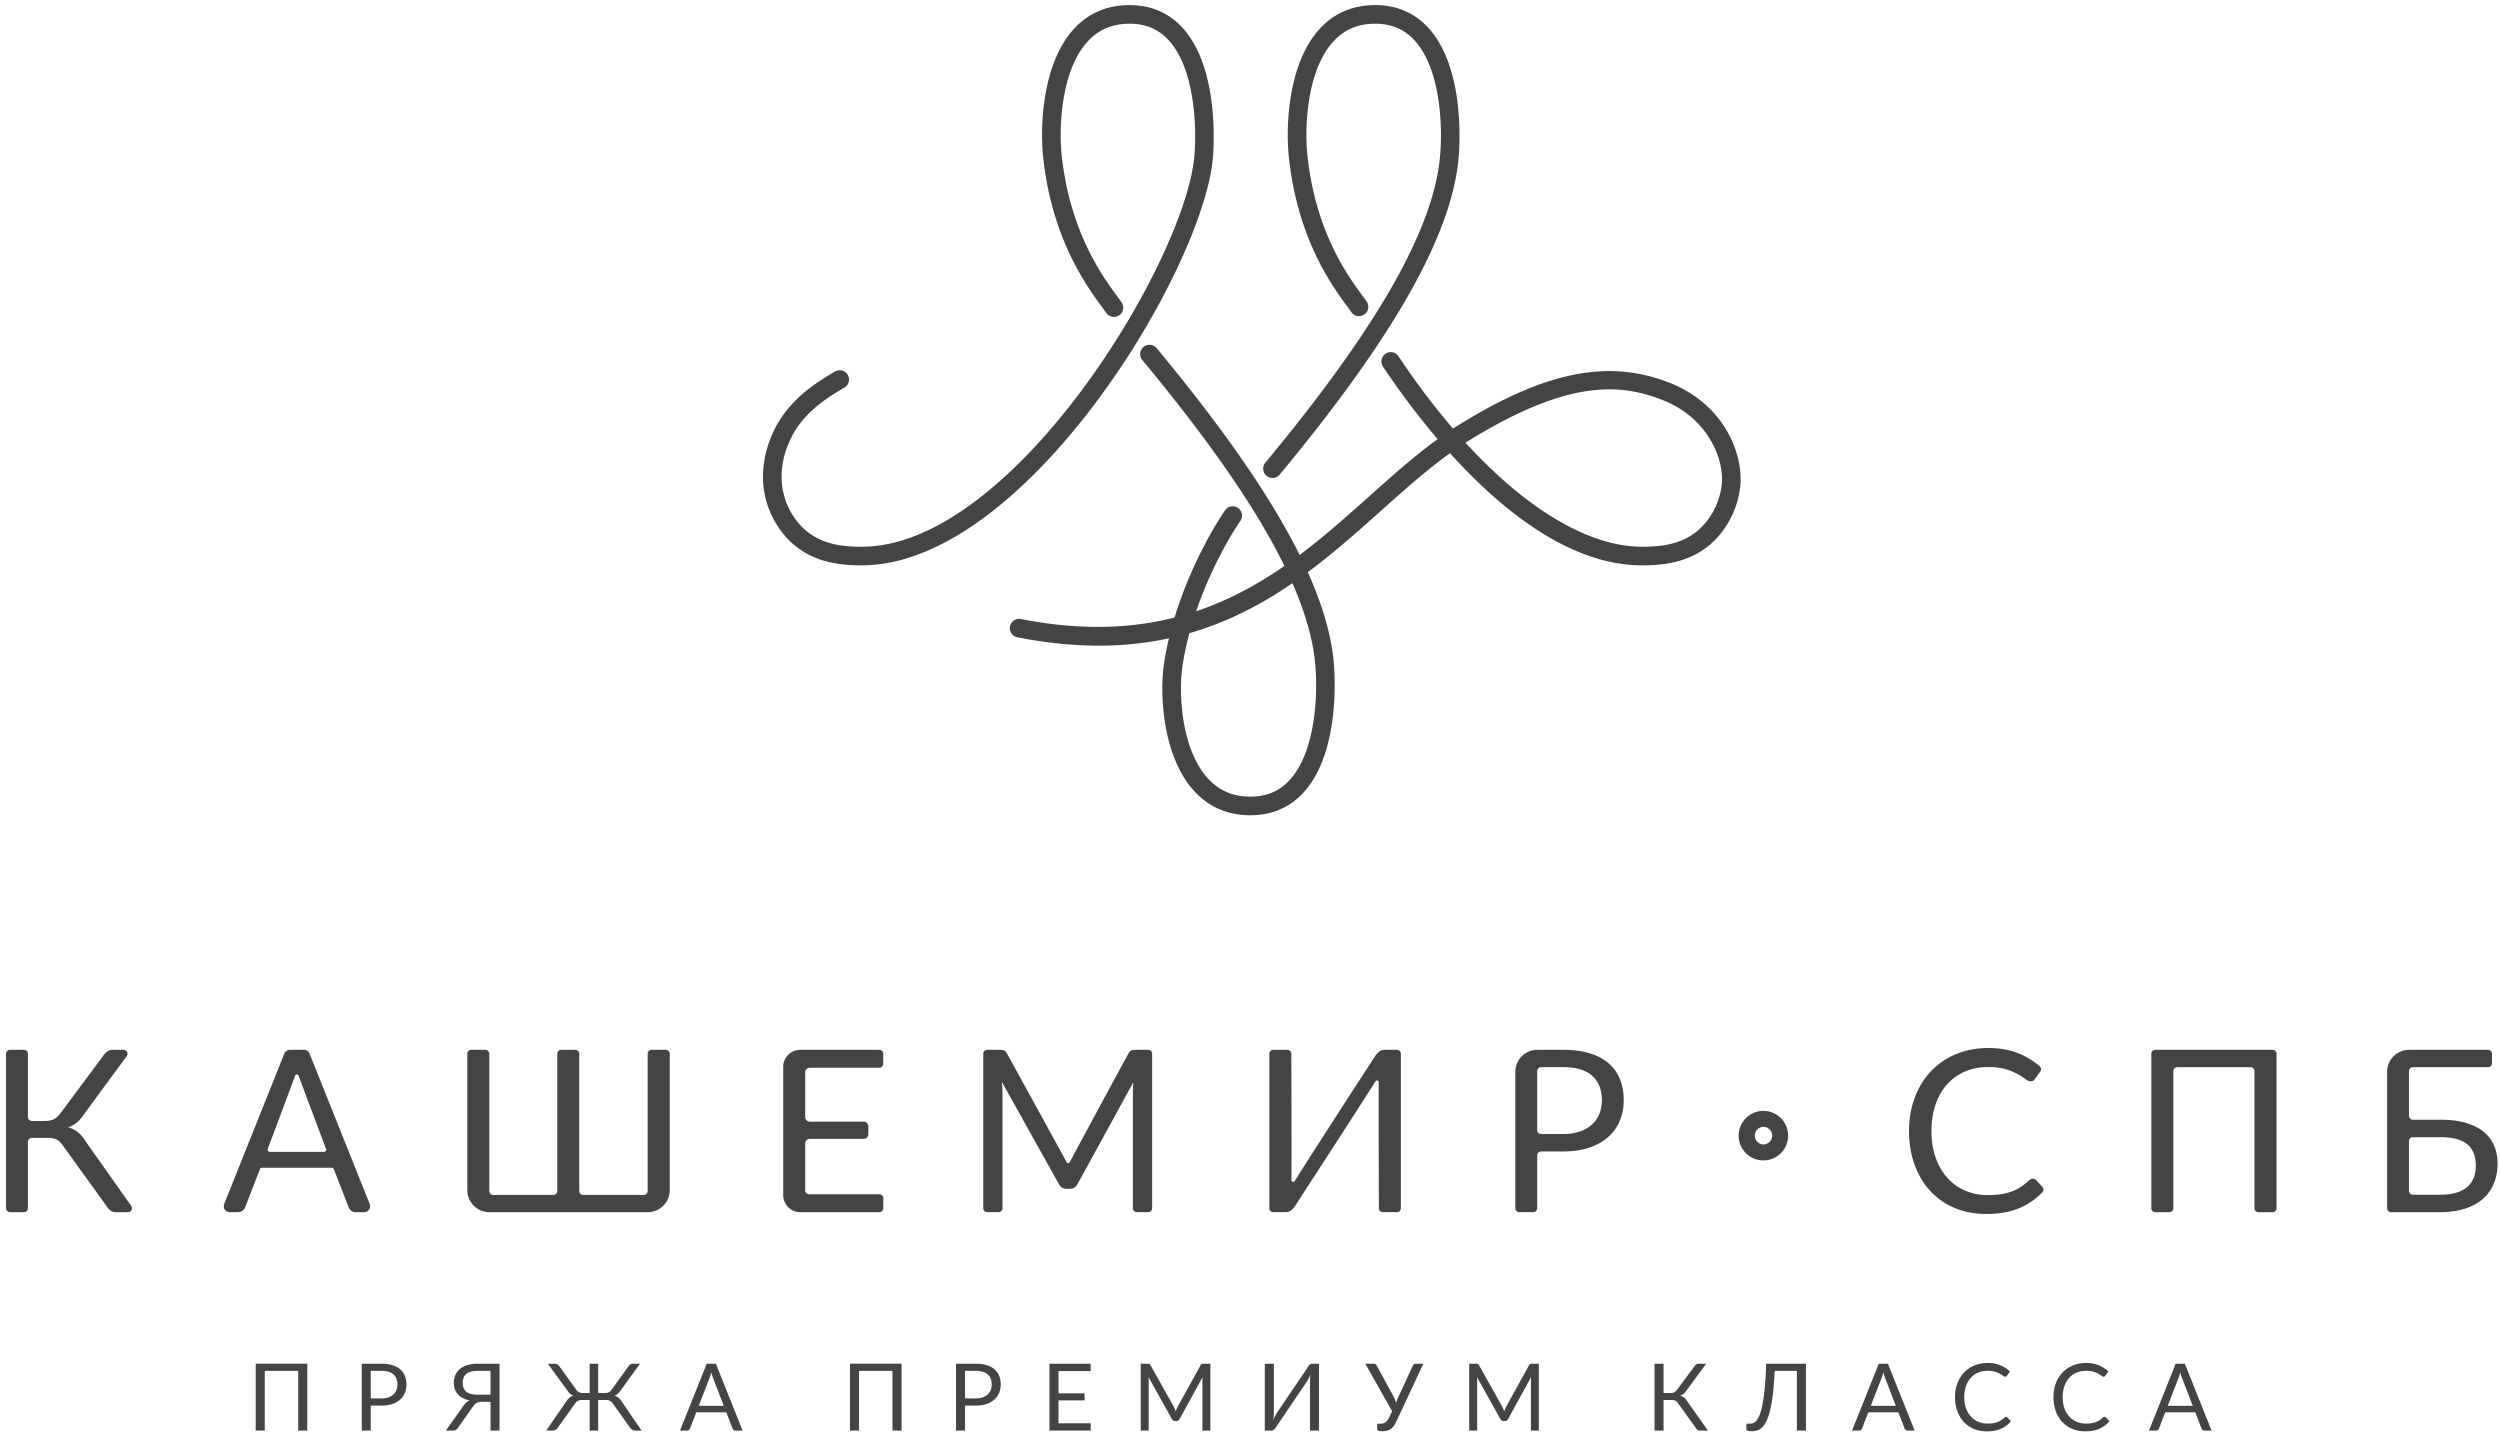
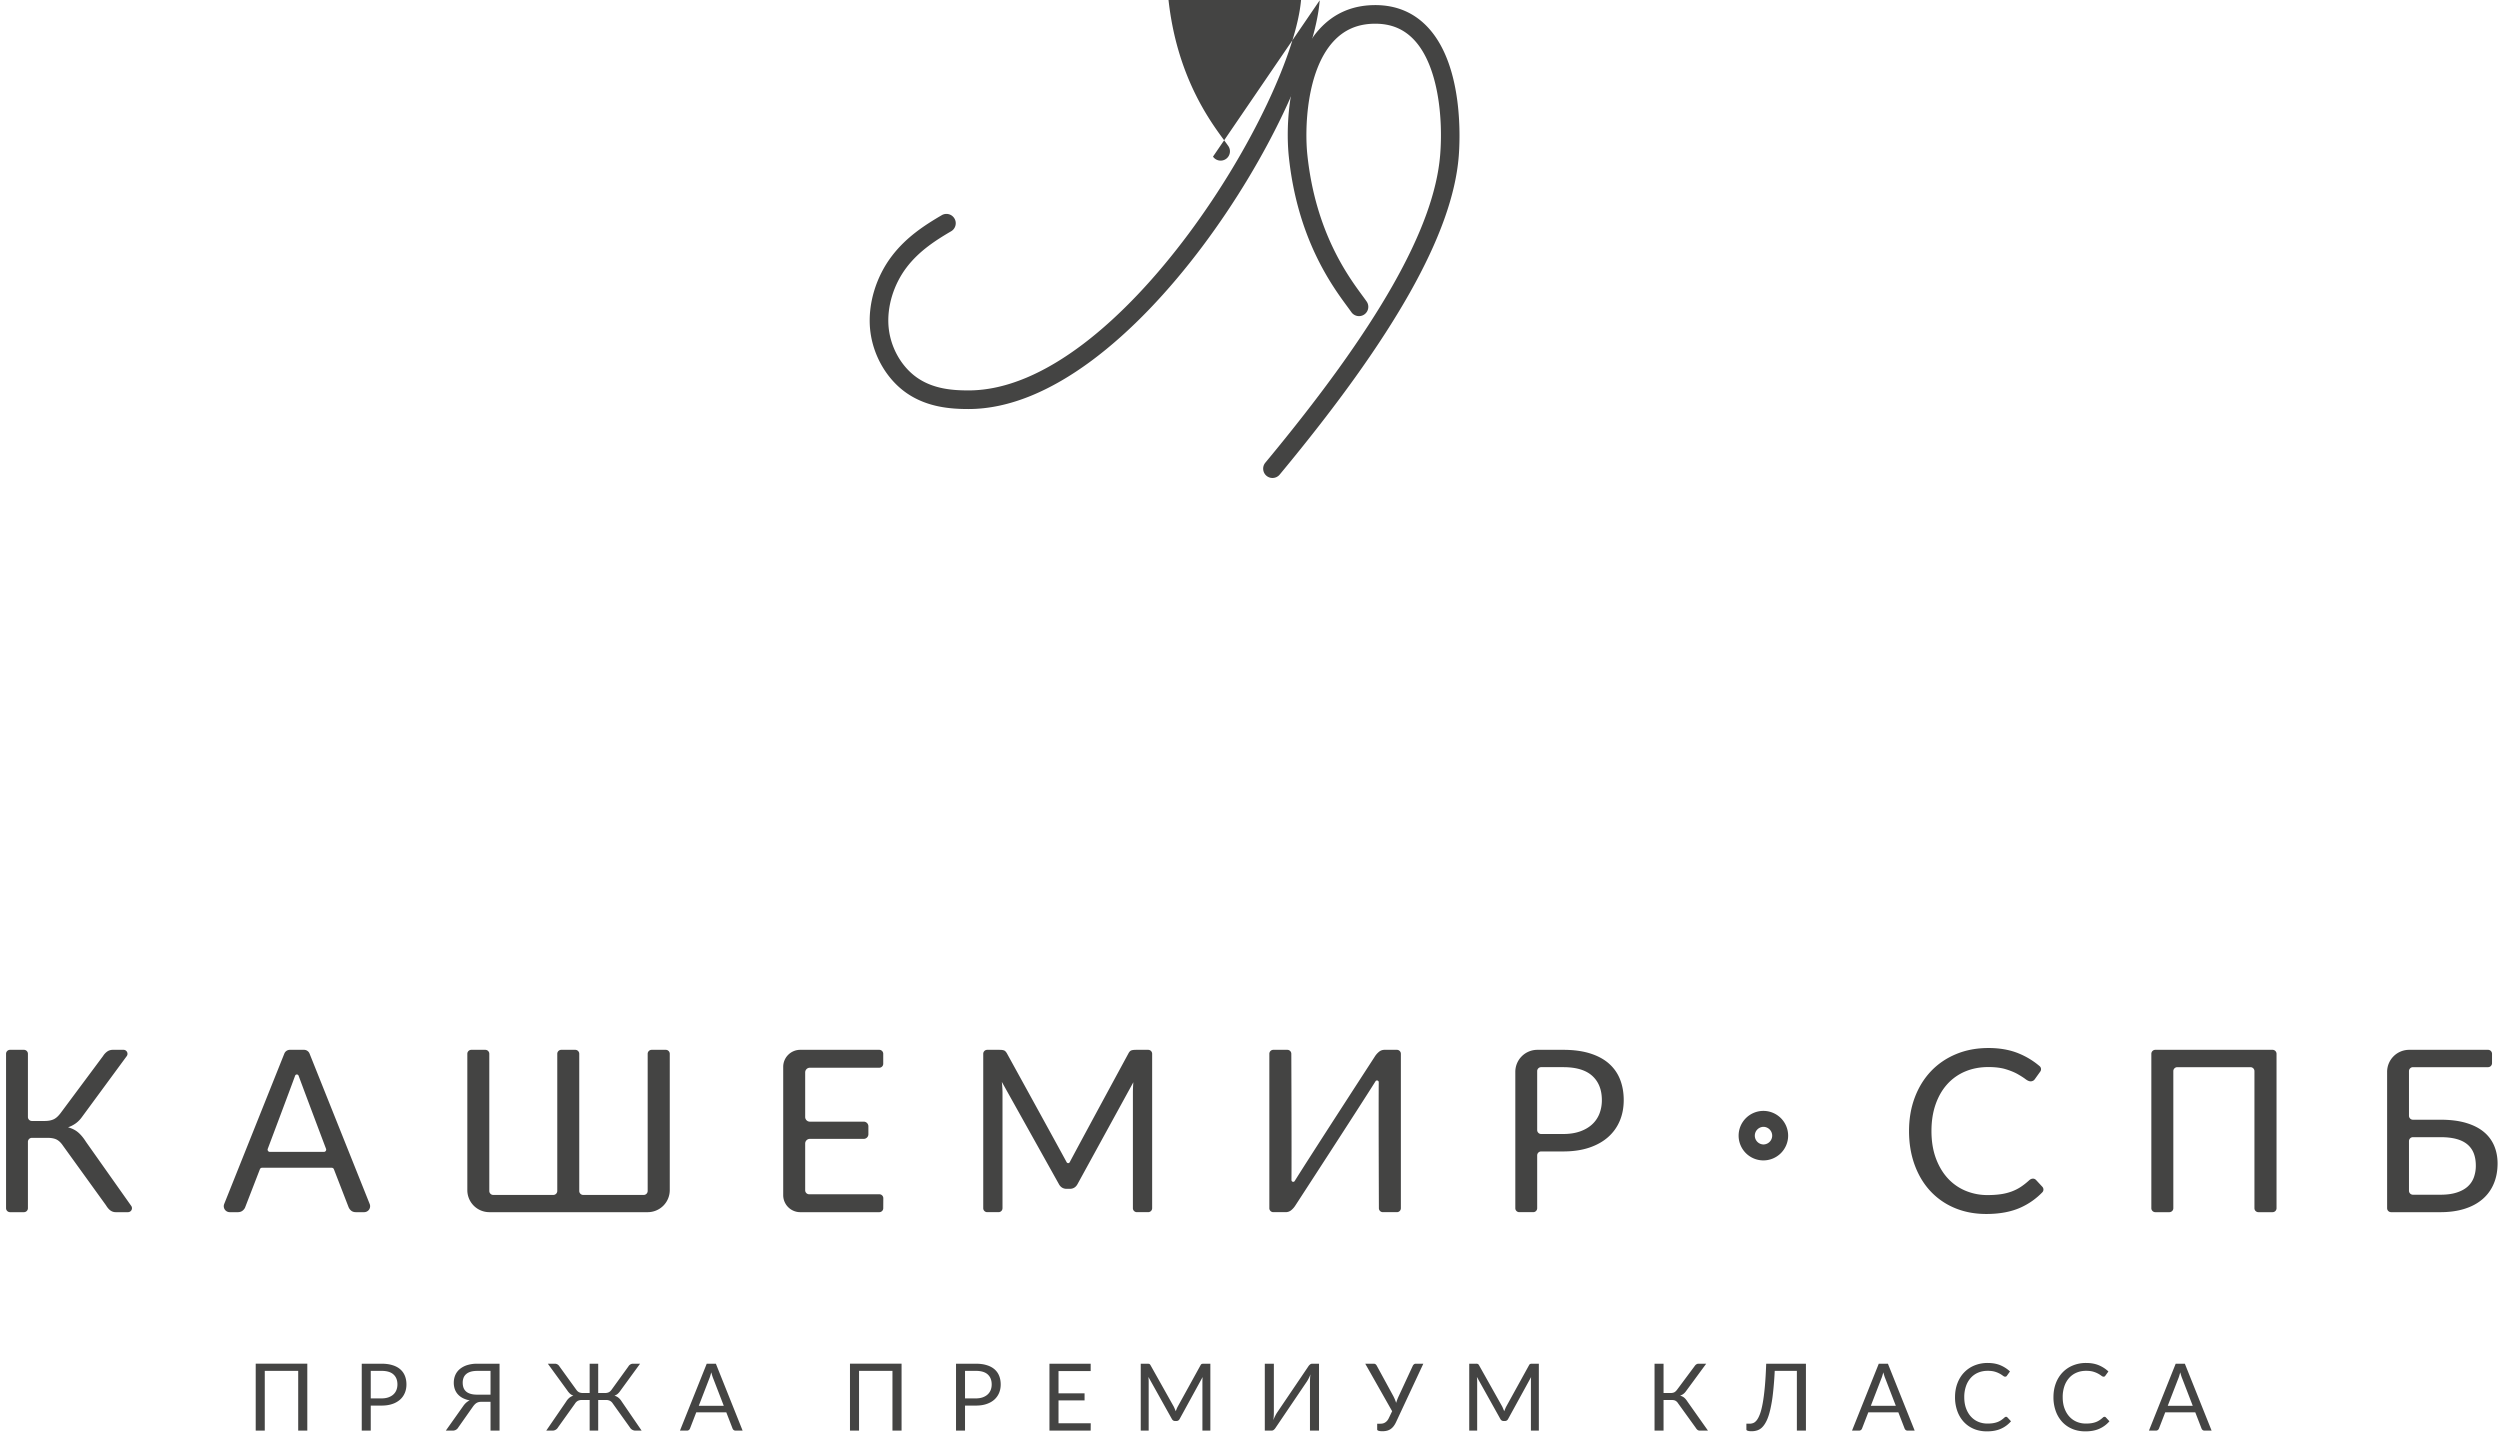
<svg xmlns="http://www.w3.org/2000/svg" width="358" height="205" fill="none">
-   <path d="M173.701 22.429c.164-2.116.723-12.955-4.398-18.488-1.971-2.13-4.514-3.21-7.552-3.21-3.251 0-5.955 1.174-8.04 3.491-4.426 4.919-4.807 13.783-4.335 18.244 1.239 11.698 6.225 18.504 8.464 21.547.228.312.424.579.579.8a1.332 1.332 0 102.189-1.523c-.165-.237-.375-.522-.62-.856-2.111-2.87-6.797-9.268-7.96-20.25-.396-3.744-.141-11.948 3.665-16.18 1.58-1.754 3.562-2.607 6.058-2.607 2.298 0 4.128.77 5.594 2.355 3.388 3.66 4.108 11.16 3.698 16.472-1.15 14.844-25.875 56.068-47.639 56.068-2.284 0-4.927-.206-7.212-1.726-2.328-1.55-3.947-4.358-4.224-7.33-.271-2.896.703-6.108 2.601-8.592 1.814-2.372 4.23-3.9 6.354-5.143.634-.372.848-1.19.474-1.824a1.329 1.329 0 00-1.824-.476c-2.341 1.372-5.016 3.068-7.122 5.823-2.296 3.002-3.47 6.913-3.138 10.46.35 3.753 2.419 7.317 5.402 9.302 2.893 1.926 6.164 2.172 8.689 2.172 23.509 0 49.063-42.59 50.297-58.53" fill="#444443" />
-   <path d="M246.568 69.237c-.278 2.97-1.896 5.779-4.224 7.33-2.286 1.52-4.928 1.725-7.212 1.725-7.603 0-16.57-5.391-25.271-14.898.119-.075.236-.15.356-.222 14.521-9.008 21.912-8.176 27.737-5.936 6.846 2.633 8.916 8.758 8.614 12zM188.356 95.26c.433 5.273-.268 12.745-3.675 16.442-1.473 1.599-3.311 2.376-5.619 2.376-2.593 0-4.646-.92-6.278-2.814-3.62-4.202-4.038-11.994-3.451-15.916.239-1.607.588-3.168.995-4.68 5.578-1.605 10.394-4.166 14.748-7.157 1.898 4.342 2.99 8.24 3.28 11.749zm50.556-40.514c-8.732-3.357-17.732-1.515-30.1 6.159-.25.154-.495.31-.742.47-2.654-3.086-5.272-6.55-7.808-10.357a1.334 1.334 0 00-2.22 1.48 111.46 111.46 0 007.83 10.387c-3.342 2.419-6.54 5.277-9.882 8.264-3.118 2.788-6.353 5.673-9.881 8.319-4.124-8.3-10.856-18.022-20.479-29.615a1.333 1.333 0 00-2.052 1.703c9.68 11.662 16.367 21.334 20.351 29.485-3.787 2.624-7.932 4.915-12.645 6.49 2.458-7.148 5.802-12.174 6.325-12.926a1.333 1.333 0 10-2.188-1.523c-.592.85-4.66 6.956-7.225 15.352-6.234 1.575-13.427 1.898-21.996.212a1.333 1.333 0 10-.515 2.617c4.188.823 8.057 1.195 11.657 1.195a47.33 47.33 0 0010.052-1.053 42.96 42.96 0 00-.698 3.548c-.684 4.565-.163 13.14 4.068 18.052 2.137 2.481 4.93 3.74 8.298 3.74 3.052 0 5.602-1.088 7.58-3.235 5.147-5.589 4.544-16.367 4.371-18.47-.323-3.92-1.564-8.263-3.735-13.103 3.756-2.79 7.186-5.847 10.49-8.8 3.354-2.999 6.561-5.865 9.872-8.239 7.265 8.044 17.11 16.06 27.492 16.06 2.525 0 5.797-.246 8.689-2.172 2.983-1.985 5.052-5.55 5.401-9.301.391-4.18-2.033-11.553-10.31-14.739" fill="#444443" />
+   <path d="M173.701 22.429a1.332 1.332 0 102.189-1.523c-.165-.237-.375-.522-.62-.856-2.111-2.87-6.797-9.268-7.96-20.25-.396-3.744-.141-11.948 3.665-16.18 1.58-1.754 3.562-2.607 6.058-2.607 2.298 0 4.128.77 5.594 2.355 3.388 3.66 4.108 11.16 3.698 16.472-1.15 14.844-25.875 56.068-47.639 56.068-2.284 0-4.927-.206-7.212-1.726-2.328-1.55-3.947-4.358-4.224-7.33-.271-2.896.703-6.108 2.601-8.592 1.814-2.372 4.23-3.9 6.354-5.143.634-.372.848-1.19.474-1.824a1.329 1.329 0 00-1.824-.476c-2.341 1.372-5.016 3.068-7.122 5.823-2.296 3.002-3.47 6.913-3.138 10.46.35 3.753 2.419 7.317 5.402 9.302 2.893 1.926 6.164 2.172 8.689 2.172 23.509 0 49.063-42.59 50.297-58.53" fill="#444443" />
  <path d="M182.22 68.446c.383 0 .763-.164 1.027-.481 16.405-19.767 24.729-34.466 25.64-45.53.173-2.102.778-12.88-4.368-18.468C202.54 1.82 199.989.73 196.936.73c-3.249 0-5.955 1.174-8.039 3.492-4.426 4.918-4.808 13.782-4.334 18.245 1.238 11.697 6.133 18.387 8.372 21.43.229.313.424.578.58.8a1.332 1.332 0 102.188-1.521 47.732 47.732 0 00-.62-.858c-2.111-2.87-6.707-9.152-7.868-20.132-.398-3.747-.142-11.95 3.665-16.182 1.58-1.754 3.56-2.608 6.056-2.608 2.311 0 4.147.778 5.62 2.378 3.408 3.698 4.108 11.17 3.673 16.443-.864 10.492-8.994 24.72-25.036 44.043a1.337 1.337 0 00.175 1.88c.249.204.551.306.852.306zM44.006 204.865h-1.304v-8.559h-4.787v8.559h-1.297v-9.583h7.388v9.583zM53.092 200.251h1.538c.372 0 .698-.05.98-.147.283-.099.523-.236.716-.412.194-.175.34-.387.438-.631.098-.245.148-.514.148-.809 0-.611-.188-1.087-.567-1.431-.377-.344-.948-.514-1.715-.514h-1.538v3.944zm0 1.029v3.585h-1.29v-9.582h2.828c.607 0 1.134.069 1.582.212.449.138.82.338 1.113.597.295.259.513.572.659.937.145.363.218.772.218 1.223 0 .447-.078.855-.236 1.224a2.645 2.645 0 01-.684.956 3.188 3.188 0 01-1.117.624c-.443.151-.955.224-1.535.224h-1.538zM66.26 198.004c0 .268.038.507.116.719.078.211.2.392.367.537.168.148.383.262.65.339.263.079.582.116.951.116h1.9v-3.403h-1.9c-.369 0-.685.042-.949.12-.263.08-.477.196-.648.346-.17.148-.293.326-.37.533a1.949 1.949 0 00-.118.693zm3.984 6.862v-4.126h-1.378c-.111.004-.216.016-.314.039a1.09 1.09 0 00-.288.113 1.287 1.287 0 00-.276.219c-.09.091-.185.203-.278.336l-2.08 2.957a.879.879 0 01-.327.336.935.935 0 01-.49.126h-.974l2.48-3.499c.268-.391.583-.669.943-.835a3.474 3.474 0 01-1.003-.334 2.49 2.49 0 01-.712-.552 2.194 2.194 0 01-.425-.739 2.787 2.787 0 01-.14-.896c0-.411.076-.783.224-1.117.15-.335.368-.62.656-.86a3.108 3.108 0 011.056-.554 4.732 4.732 0 011.426-.197h3.191v9.583h-1.29zM79.457 195.283a.7.7 0 01.379.104.803.803 0 01.277.283l2.4 3.324c.139.197.285.326.439.39.153.066.333.098.538.098h.948v-4.199h1.224v4.199h.958c.198 0 .377-.032.528-.098.152-.064.298-.193.441-.39l2.4-3.324a.792.792 0 01.281-.283.696.696 0 01.374-.104h1.016l-2.794 3.832a2.49 2.49 0 01-.388.461c-.133.12-.297.214-.489.28.22.067.413.17.583.304.17.138.324.32.468.552l2.842 4.154h-.864a.925.925 0 01-.82-.462l-2.429-3.398a1.133 1.133 0 00-.412-.404 1.225 1.225 0 00-.585-.124h-1.11v4.388h-1.224v-4.388h-1.1a1.26 1.26 0 00-.594.124 1.15 1.15 0 00-.41.404l-2.428 3.398a.905.905 0 01-.816.462h-.869l2.848-4.154a2.18 2.18 0 01.465-.552c.167-.134.358-.237.572-.304a1.426 1.426 0 01-.482-.28 2.445 2.445 0 01-.388-.461l-2.787-3.832h1.008zM100.066 201.308h3.578l-1.506-3.9a4.167 4.167 0 01-.144-.4 32.247 32.247 0 01-.144-.488 9.427 9.427 0 01-.137.492 3.853 3.853 0 01-.143.404l-1.504 3.892zm6.278 3.557h-1.003a.42.42 0 01-.279-.088.511.511 0 01-.162-.218l-.896-2.316h-4.299l-.896 2.316a.481.481 0 01-.153.212.433.433 0 01-.288.094h-.998l3.834-9.582h1.309l3.831 9.582zM129.104 204.865H127.8v-8.559h-4.785v8.559h-1.299v-9.583h7.388v9.583zM138.191 200.251h1.538c.372 0 .697-.05.98-.147.284-.099.522-.236.716-.412.193-.175.34-.387.438-.631.098-.245.147-.514.147-.809 0-.611-.188-1.087-.565-1.431-.378-.344-.948-.514-1.716-.514h-1.538v3.944zm0 1.029v3.585h-1.289v-9.582h2.827c.606 0 1.133.069 1.582.212.448.138.819.338 1.114.597.294.259.514.572.658.937.144.363.218.772.218 1.223 0 .447-.079.855-.235 1.224a2.651 2.651 0 01-.685.956c-.3.268-.672.475-1.116.624-.444.151-.956.224-1.536.224h-1.538zM156.185 195.283v1.056h-4.605v3.184h3.73v1.015h-3.73v3.27h4.613l-.008 1.058h-5.904v-9.583h5.904zM168.221 201.739c.049.117.098.236.148.352a8.92 8.92 0 01.138-.359c.05-.119.104-.232.163-.339l3.248-5.89c.053-.102.113-.166.179-.187a.834.834 0 01.269-.033h.957v9.582h-1.137v-7.041c0-.095.003-.195.007-.301.004-.107.012-.216.02-.327l-3.283 5.991c-.103.2-.259.3-.469.3h-.186c-.21 0-.365-.1-.469-.3l-3.356-6.012c.015.116.023.229.029.341.008.112.011.213.011.308v7.041h-1.136v-9.582h.956c.115 0 .204.01.267.033.061.021.122.085.18.187l3.309 5.897c.055.107.107.221.155.339zM187.339 195.691c.061-.103.14-.195.241-.28a.494.494 0 01.339-.128h.964v9.582h-1.296v-6.808c0-.185.002-.384.012-.59.009-.208.029-.427.06-.659a5.574 5.574 0 01-.502 1.009l-4.493 6.64a1.196 1.196 0 01-.241.28.494.494 0 01-.34.128h-.963v-9.582h1.297v6.814c0 .191-.005.391-.013.598a8.577 8.577 0 01-.06.665c.076-.204.156-.393.243-.564a6.18 6.18 0 01.258-.465l4.494-6.64zM198.016 203.838c.112-.024.22-.068.321-.131.101-.061.201-.144.296-.251.092-.104.177-.236.252-.397l.468-.975-3.851-6.801h1.21c.116 0 .208.027.276.084a.75.75 0 01.173.217l2.368 4.346c.164.317.297.637.4.962a6.472 6.472 0 01.368-.962l2.013-4.346a.62.62 0 01.163-.208.406.406 0 01.279-.093h1.069l-3.892 8.332a3.11 3.11 0 01-.391.651 1.908 1.908 0 01-.45.408c-.163.1-.335.173-.524.214a2.732 2.732 0 01-.6.064c-.242 0-.426-.022-.556-.064-.13-.041-.195-.106-.195-.19v-.824h.468c.113 0 .224-.011.335-.036M215.26 201.739c.05.117.098.236.146.352.046-.122.093-.242.142-.359.05-.119.102-.232.16-.339l3.248-5.89c.055-.102.114-.166.179-.187a.848.848 0 01.271-.033h.957v9.582h-1.136v-7.041a7.91 7.91 0 01.025-.628l-3.284 5.991c-.101.2-.258.3-.466.3h-.188c-.21 0-.366-.1-.47-.3l-3.354-6.012c.013.116.021.229.029.341.007.112.011.213.011.308v7.041h-1.136v-9.582h.956a.81.81 0 01.266.033c.062.021.123.085.18.187l3.311 5.897c.053.107.104.221.153.339zM238.221 199.482h.998c.198 0 .369-.032.51-.093.14-.063.279-.185.418-.369l2.508-3.37a.933.933 0 01.245-.262.545.545 0 01.337-.104h1.09l-2.895 3.938a1.723 1.723 0 01-.379.395c-.14.101-.296.181-.465.239.236.064.436.162.596.298.161.136.316.324.468.566l2.929 4.145h-1.164a.524.524 0 01-.332-.104 1.098 1.098 0 01-.257-.304l-2.533-3.511a1.043 1.043 0 00-.376-.365c-.132-.069-.315-.103-.548-.103h-1.15v4.387h-1.29v-9.581h1.29v4.198zM258.609 195.283v9.583h-1.297v-8.559h-3.171a49.658 49.658 0 01-.25 3.203 20.445 20.445 0 01-.382 2.318c-.149.643-.317 1.166-.506 1.568-.191.404-.398.722-.622.954a1.792 1.792 0 01-.726.474 2.588 2.588 0 01-.823.128 1.86 1.86 0 01-.553-.064c-.132-.041-.196-.106-.196-.19v-.824h.469c.179 0 .355-.034.528-.103.173-.069.34-.207.501-.417.16-.21.311-.508.455-.896.143-.388.271-.9.388-1.538.116-.637.215-1.417.301-2.337.084-.921.15-2.021.194-3.3h5.69zM267.904 201.308h3.577l-1.504-3.9a3.477 3.477 0 01-.145-.4 15.633 15.633 0 01-.143-.488 9.377 9.377 0 01-.139.492 3.626 3.626 0 01-.144.404l-1.502 3.892zm6.278 3.557h-1.004a.425.425 0 01-.28-.088.517.517 0 01-.161-.218l-.896-2.316h-4.299l-.897 2.316a.472.472 0 01-.153.212.429.429 0 01-.288.094h-.995l3.831-9.582h1.309l3.833 9.582zM287.275 202.886c.072 0 .134.028.186.085l.514.555a4.059 4.059 0 01-1.426 1.064c-.56.256-1.236.381-2.029.381-.688 0-1.312-.117-1.875-.357a4.125 4.125 0 01-1.436-1.003 4.491 4.491 0 01-.921-1.548 5.737 5.737 0 01-.328-1.985c0-.723.113-1.385.341-1.987.226-.601.546-1.12.958-1.552a4.301 4.301 0 011.482-1.005 4.915 4.915 0 011.904-.357c.684 0 1.284.108 1.808.326.519.219.979.516 1.376.89l-.428.594a.29.29 0 01-.274.155c-.08 0-.178-.044-.294-.129a3.606 3.606 0 00-1.156-.584c-.282-.086-.628-.128-1.038-.128-.494 0-.947.084-1.356.256a2.936 2.936 0 00-1.06.745 3.42 3.42 0 00-.692 1.191 4.72 4.72 0 00-.248 1.585c0 .596.085 1.129.258 1.597.171.468.406.863.702 1.187.296.324.646.569 1.049.74.404.168.84.253 1.308.253.285 0 .543-.017.771-.05.23-.034.441-.086.637-.158.193-.069.375-.161.541-.27.167-.11.332-.24.498-.391a.341.341 0 01.228-.1zM301.37 202.886c.07 0 .133.028.188.085l.513.555a4.075 4.075 0 01-1.428 1.064c-.559.256-1.236.381-2.029.381-.686 0-1.311-.117-1.872-.357a4.11 4.11 0 01-1.439-1.003 4.554 4.554 0 01-.921-1.548 5.785 5.785 0 01-.327-1.985c0-.723.113-1.385.34-1.987a4.55 4.55 0 01.959-1.552 4.292 4.292 0 011.482-1.005 4.918 4.918 0 011.906-.357c.681 0 1.282.108 1.805.326.52.219.98.516 1.376.89l-.428.594a.338.338 0 01-.101.111.288.288 0 01-.171.044c-.08 0-.18-.044-.295-.129a3.618 3.618 0 00-1.157-.584c-.28-.086-.627-.128-1.037-.128-.494 0-.947.084-1.356.256a2.945 2.945 0 00-1.06.745 3.455 3.455 0 00-.694 1.191 4.773 4.773 0 00-.245 1.585c0 .596.084 1.129.256 1.597.173.468.405.863.704 1.187.295.324.644.569 1.048.74.403.168.84.253 1.308.253.284 0 .543-.017.772-.05.229-.034.441-.086.636-.158.193-.069.373-.161.54-.27.168-.11.333-.24.5-.391a.34.34 0 01.227-.1zM310.422 201.308h3.579l-1.504-3.9a3.887 3.887 0 01-.146-.4c-.045-.152-.094-.313-.142-.488-.046.175-.092.337-.139.492a3.853 3.853 0 01-.143.404l-1.505 3.892zm6.28 3.557h-1.003a.43.43 0 01-.282-.088.505.505 0 01-.159-.218l-.896-2.316h-4.301l-.895 2.316a.477.477 0 01-.155.212.425.425 0 01-.286.094h-.996l3.83-9.582h1.311l3.832 9.582zM3.998 159.955a.57.57 0 00.568.569h1.85c.486 0 .9-.077 1.24-.228.342-.15.68-.449 1.014-.892l6.084-8.176c.163-.26.359-.473.592-.641.232-.167.505-.252.819-.252h1.522c.466 0 .734.531.458.905l-6.36 8.651c-.27.389-.575.708-.916.957a4.21 4.21 0 01-1.128.583c.573.153 1.054.392 1.444.723.39.329.768.786 1.136 1.37l6.473 9.163a.569.569 0 01-.464.896h-1.727a1.29 1.29 0 01-.802-.252c-.223-.168-.431-.413-.626-.737l-6.148-8.518c-.281-.422-.584-.716-.908-.884-.324-.168-.768-.252-1.33-.252H4.566a.569.569 0 00-.568.568v9.507a.568.568 0 01-.568.568H1.435a.569.569 0 01-.568-.568v-22.112a.57.57 0 01.568-.568H3.43c.315 0 .568.256.568.568v9.052zM38.65 164.952h7.73c.23 0 .39-.225.31-.44-.665-1.757-3.129-8.29-3.932-10.473a.265.265 0 00-.498.001c-.796 2.183-3.255 8.715-3.918 10.472a.325.325 0 00.308.44zm14.29 7.459a.854.854 0 01-.794 1.172h-1.17c-.282 0-.508-.071-.682-.212a1.292 1.292 0 01-.389-.535l-2.093-5.404a.328.328 0 00-.306-.209h-9.98a.33.33 0 00-.308.209l-2.092 5.404c-.065.195-.189.367-.373.519-.184.152-.416.228-.697.228H32.9a.855.855 0 01-.795-1.172l8.612-21.539a.855.855 0 01.794-.537h2.022c.35 0 .664.213.794.537l8.612 21.539zM92.755 173.583h-22.68a3.156 3.156 0 01-3.154-3.155v-19.52c0-.316.255-.573.572-.573h2.002c.316 0 .572.257.572.573v19.637c0 .316.256.571.572.571h8.59a.571.571 0 00.572-.571v-19.637c0-.316.257-.573.572-.573h2.003c.316 0 .572.257.572.573v19.637c0 .316.257.571.573.571h8.653a.572.572 0 00.573-.571v-19.637c0-.316.256-.573.572-.573h2.019c.316 0 .572.257.572.573v19.52a3.156 3.156 0 01-3.155 3.155zM126.479 150.903v1.428a.567.567 0 01-.568.568h-9.941c-.369 0-.668.3-.668.668v6.385c0 .368.299.668.668.668h7.715c.37 0 .669.3.669.67v1.129a.669.669 0 01-.669.668h-7.715a.668.668 0 00-.668.669v6.695c0 .313.255.568.568.568h10.053c.316 0 .571.256.568.572l-.009 1.428a.567.567 0 01-.567.564h-11.321a2.44 2.44 0 01-2.439-2.44v-18.368a2.44 2.44 0 012.439-2.44h11.317c.314 0 .568.256.568.568zM152.744 166.429a.248.248 0 00.44-.001c1.34-2.542 8.397-15.556 8.397-15.556.13-.25.274-.402.431-.455.156-.055.375-.081.656-.081h1.752c.313 0 .568.254.568.566v22.112a.568.568 0 01-.568.568h-1.621a.567.567 0 01-.568-.568v-16.513c0-.228.005-.472.016-.731.01-.258.026-.525.049-.794l-7.967 14.536c-.249.485-.626.728-1.134.728h-.455c-.508 0-.887-.243-1.135-.728l-8.144-14.586c.032.282.056.558.072.828.016.27.024.519.024.747v16.513a.566.566 0 01-.566.568h-1.623a.568.568 0 01-.568-.568v-22.112c0-.312.255-.566.568-.566h1.752c.281 0 .497.026.649.081.151.053.298.205.438.455 0 0 7.169 13.024 8.537 15.557M196.857 151.325c.15-.25.346-.475.584-.682.237-.205.513-.308.828-.308h1.768c.313 0 .568.255.568.568v22.112a.567.567 0 01-.568.567h-2.012a.567.567 0 01-.568-.567s-.059-14.19-.02-18.04c.001-.254-.33-.35-.464-.134-2.24 3.584-11.456 17.752-11.456 17.752a2.849 2.849 0 01-.583.681 1.235 1.235 0 01-.828.308h-1.768a.567.567 0 01-.568-.567v-22.112c0-.313.255-.568.568-.568h2.011c.313 0 .568.255.568.568 0 0 .058 14.22.022 18.084a.25.25 0 00.462.135c2.24-3.6 11.456-17.797 11.456-17.797zM220.124 161.821c0 .313.253.568.568.568h3.164c.897 0 1.688-.119 2.376-.358.686-.238 1.265-.57 1.736-.997a4.11 4.11 0 001.062-1.532 5.29 5.29 0 00.356-1.964c0-1.481-.457-2.637-1.37-3.471-.915-.832-2.302-1.249-4.16-1.249h-3.164a.566.566 0 00-.568.568v8.435zm0 3.634v7.56a.567.567 0 01-.568.567h-1.995a.567.567 0 01-.568-.567V153.49a3.155 3.155 0 013.156-3.155h3.707c1.469 0 2.748.171 3.836.512 1.086.339 1.986.824 2.7 1.451a5.833 5.833 0 011.598 2.272c.351.887.527 1.876.527 2.968 0 1.083-.189 2.072-.567 2.969a6.371 6.371 0 01-1.664 2.32c-.729.648-1.633 1.154-2.708 1.516-1.077.363-2.317.544-3.722.544h-3.164a.567.567 0 00-.568.568zM291.122 168.78c.172 0 .324.071.455.211l.888.957c.203.22.209.568.003.783a10.016 10.016 0 01-3.106 2.187c-1.358.614-2.998.924-4.924.924-1.666 0-3.178-.29-4.542-.867a9.99 9.99 0 01-3.488-2.435c-.963-1.042-1.708-2.294-2.239-3.754-.529-1.462-.795-3.067-.795-4.819 0-1.752.276-3.359.828-4.819.552-1.458 1.328-2.714 2.328-3.764 1-1.048 2.198-1.861 3.594-2.44 1.394-.58 2.936-.868 4.622-.868 1.655 0 3.116.266 4.38.795a11.04 11.04 0 012.959 1.812.572.572 0 01.083.764l-.738 1.027a.87.87 0 01-.25.266.733.733 0 01-.415.106c-.195 0-.433-.106-.713-.316-.283-.212-.65-.447-1.104-.707-.455-.26-1.02-.495-1.703-.705-.681-.211-1.52-.316-2.515-.316-1.2 0-2.298.208-3.293.624a7.21 7.21 0 00-2.571 1.809c-.718.789-1.278 1.751-1.68 2.888-.4 1.135-.6 2.416-.6 3.844 0 1.449.208 2.741.624 3.877.418 1.135.986 2.095 1.704 2.879a7.2 7.2 0 002.547 1.793 8.11 8.11 0 003.172.618c.692 0 1.317-.042 1.873-.123a7.63 7.63 0 001.542-.381c.47-.172.909-.391 1.314-.656a9.717 9.717 0 001.208-.95c.184-.162.367-.244.552-.244zM325.431 173.583h-2.028a.567.567 0 01-.567-.568v-19.628a.567.567 0 00-.568-.568h-10.48a.567.567 0 00-.568.568v19.628a.568.568 0 01-.568.568h-2.01a.57.57 0 01-.57-.568v-22.112a.57.57 0 01.57-.568h16.789a.57.57 0 01.568.568v22.112a.568.568 0 01-.568.568zM344.966 163.411v7.105c0 .313.253.568.568.568h3.943c.897 0 1.668-.103 2.31-.309.644-.204 1.168-.488 1.574-.851.406-.363.702-.8.893-1.315a4.883 4.883 0 00.284-1.694c0-.648-.096-1.224-.284-1.728a3.146 3.146 0 00-.893-1.282c-.406-.35-.927-.616-1.566-.794-.637-.178-1.406-.268-2.302-.268h-3.959a.567.567 0 00-.568.568zm11.323-10.592h-10.755a.566.566 0 00-.568.566v6.391c0 .315.253.568.568.568h3.959c1.416 0 2.637.155 3.666.464 1.027.307 1.874.741 2.539 1.297a5.143 5.143 0 011.475 1.987c.32.768.48 1.607.48 2.515 0 1.07-.182 2.036-.546 2.894a5.871 5.871 0 01-1.588 2.2c-.697.606-1.554 1.071-2.572 1.395-1.016.324-2.174.487-3.47.487h-7.074a.569.569 0 01-.568-.568v-19.524a3.155 3.155 0 013.156-3.156h11.298c.314 0 .568.256.568.568v1.348a.569.569 0 01-.568.568M252.516 161.364a1.262 1.262 0 000 2.523c.694 0 1.261-.566 1.261-1.262 0-.694-.567-1.261-1.261-1.261zm0 4.807a3.55 3.55 0 01-3.546-3.546 3.55 3.55 0 013.546-3.545 3.55 3.55 0 013.546 3.545 3.55 3.55 0 01-3.546 3.546z" fill="#444443" />
</svg>